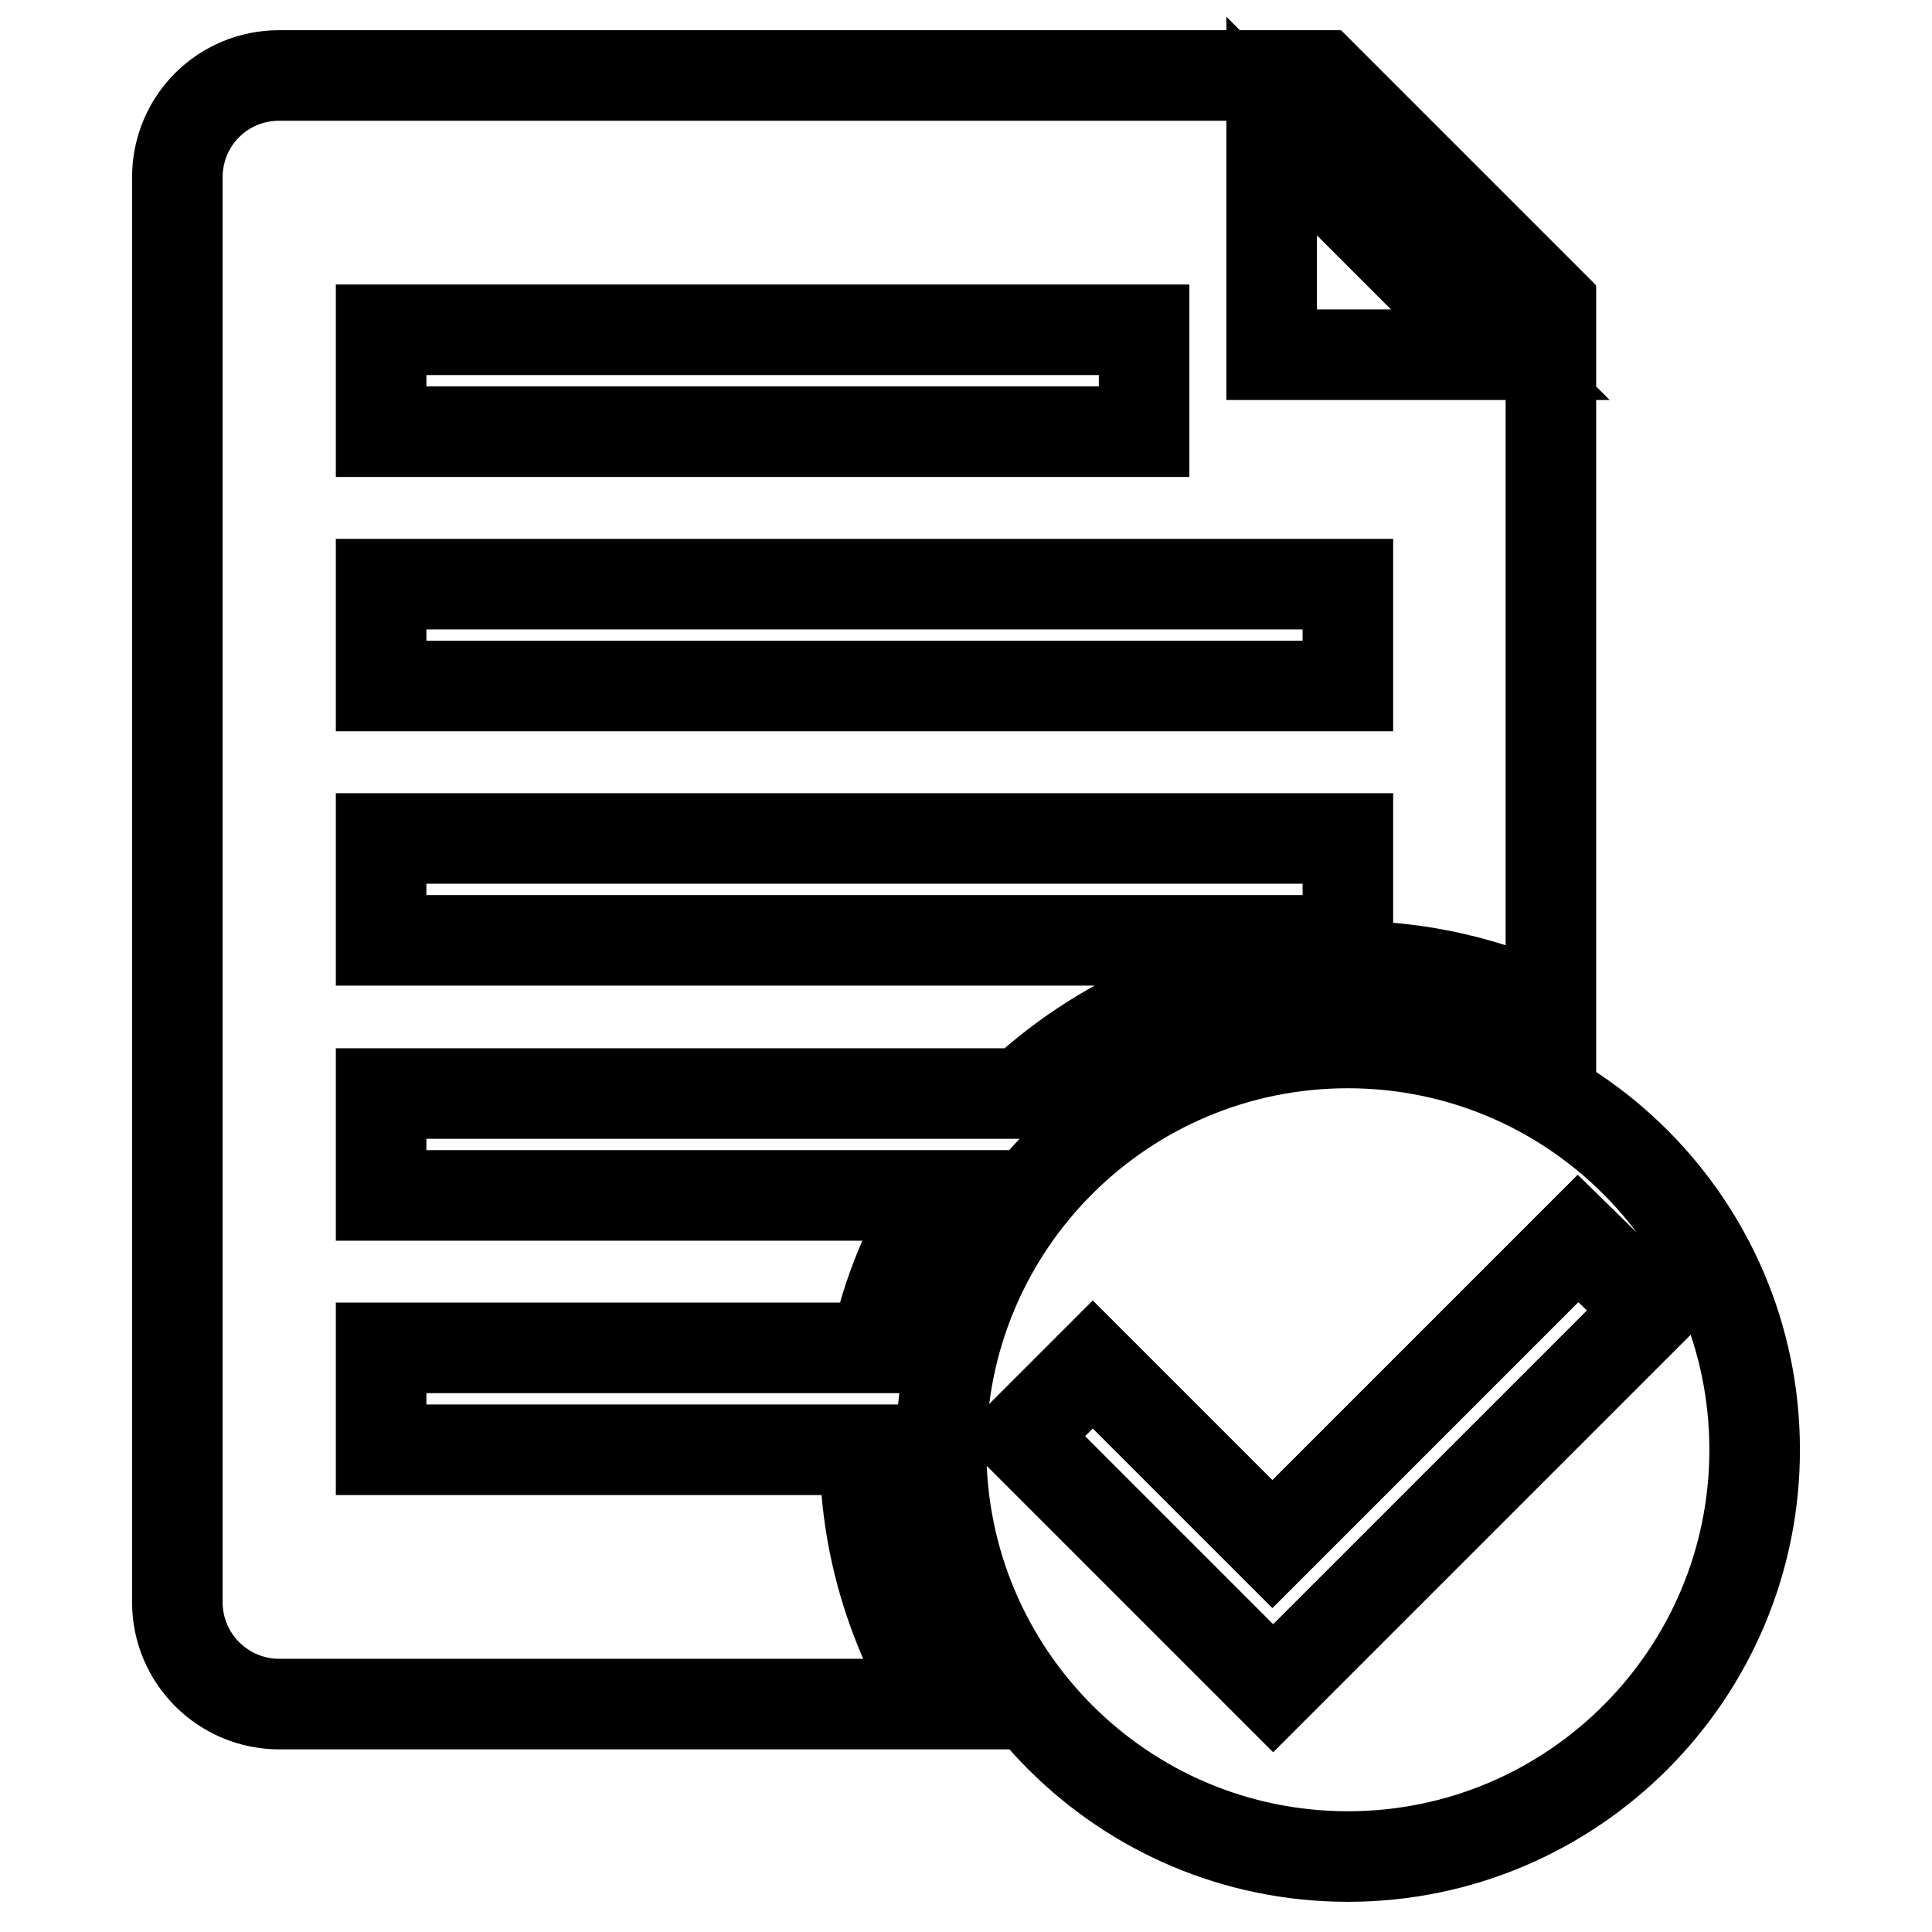
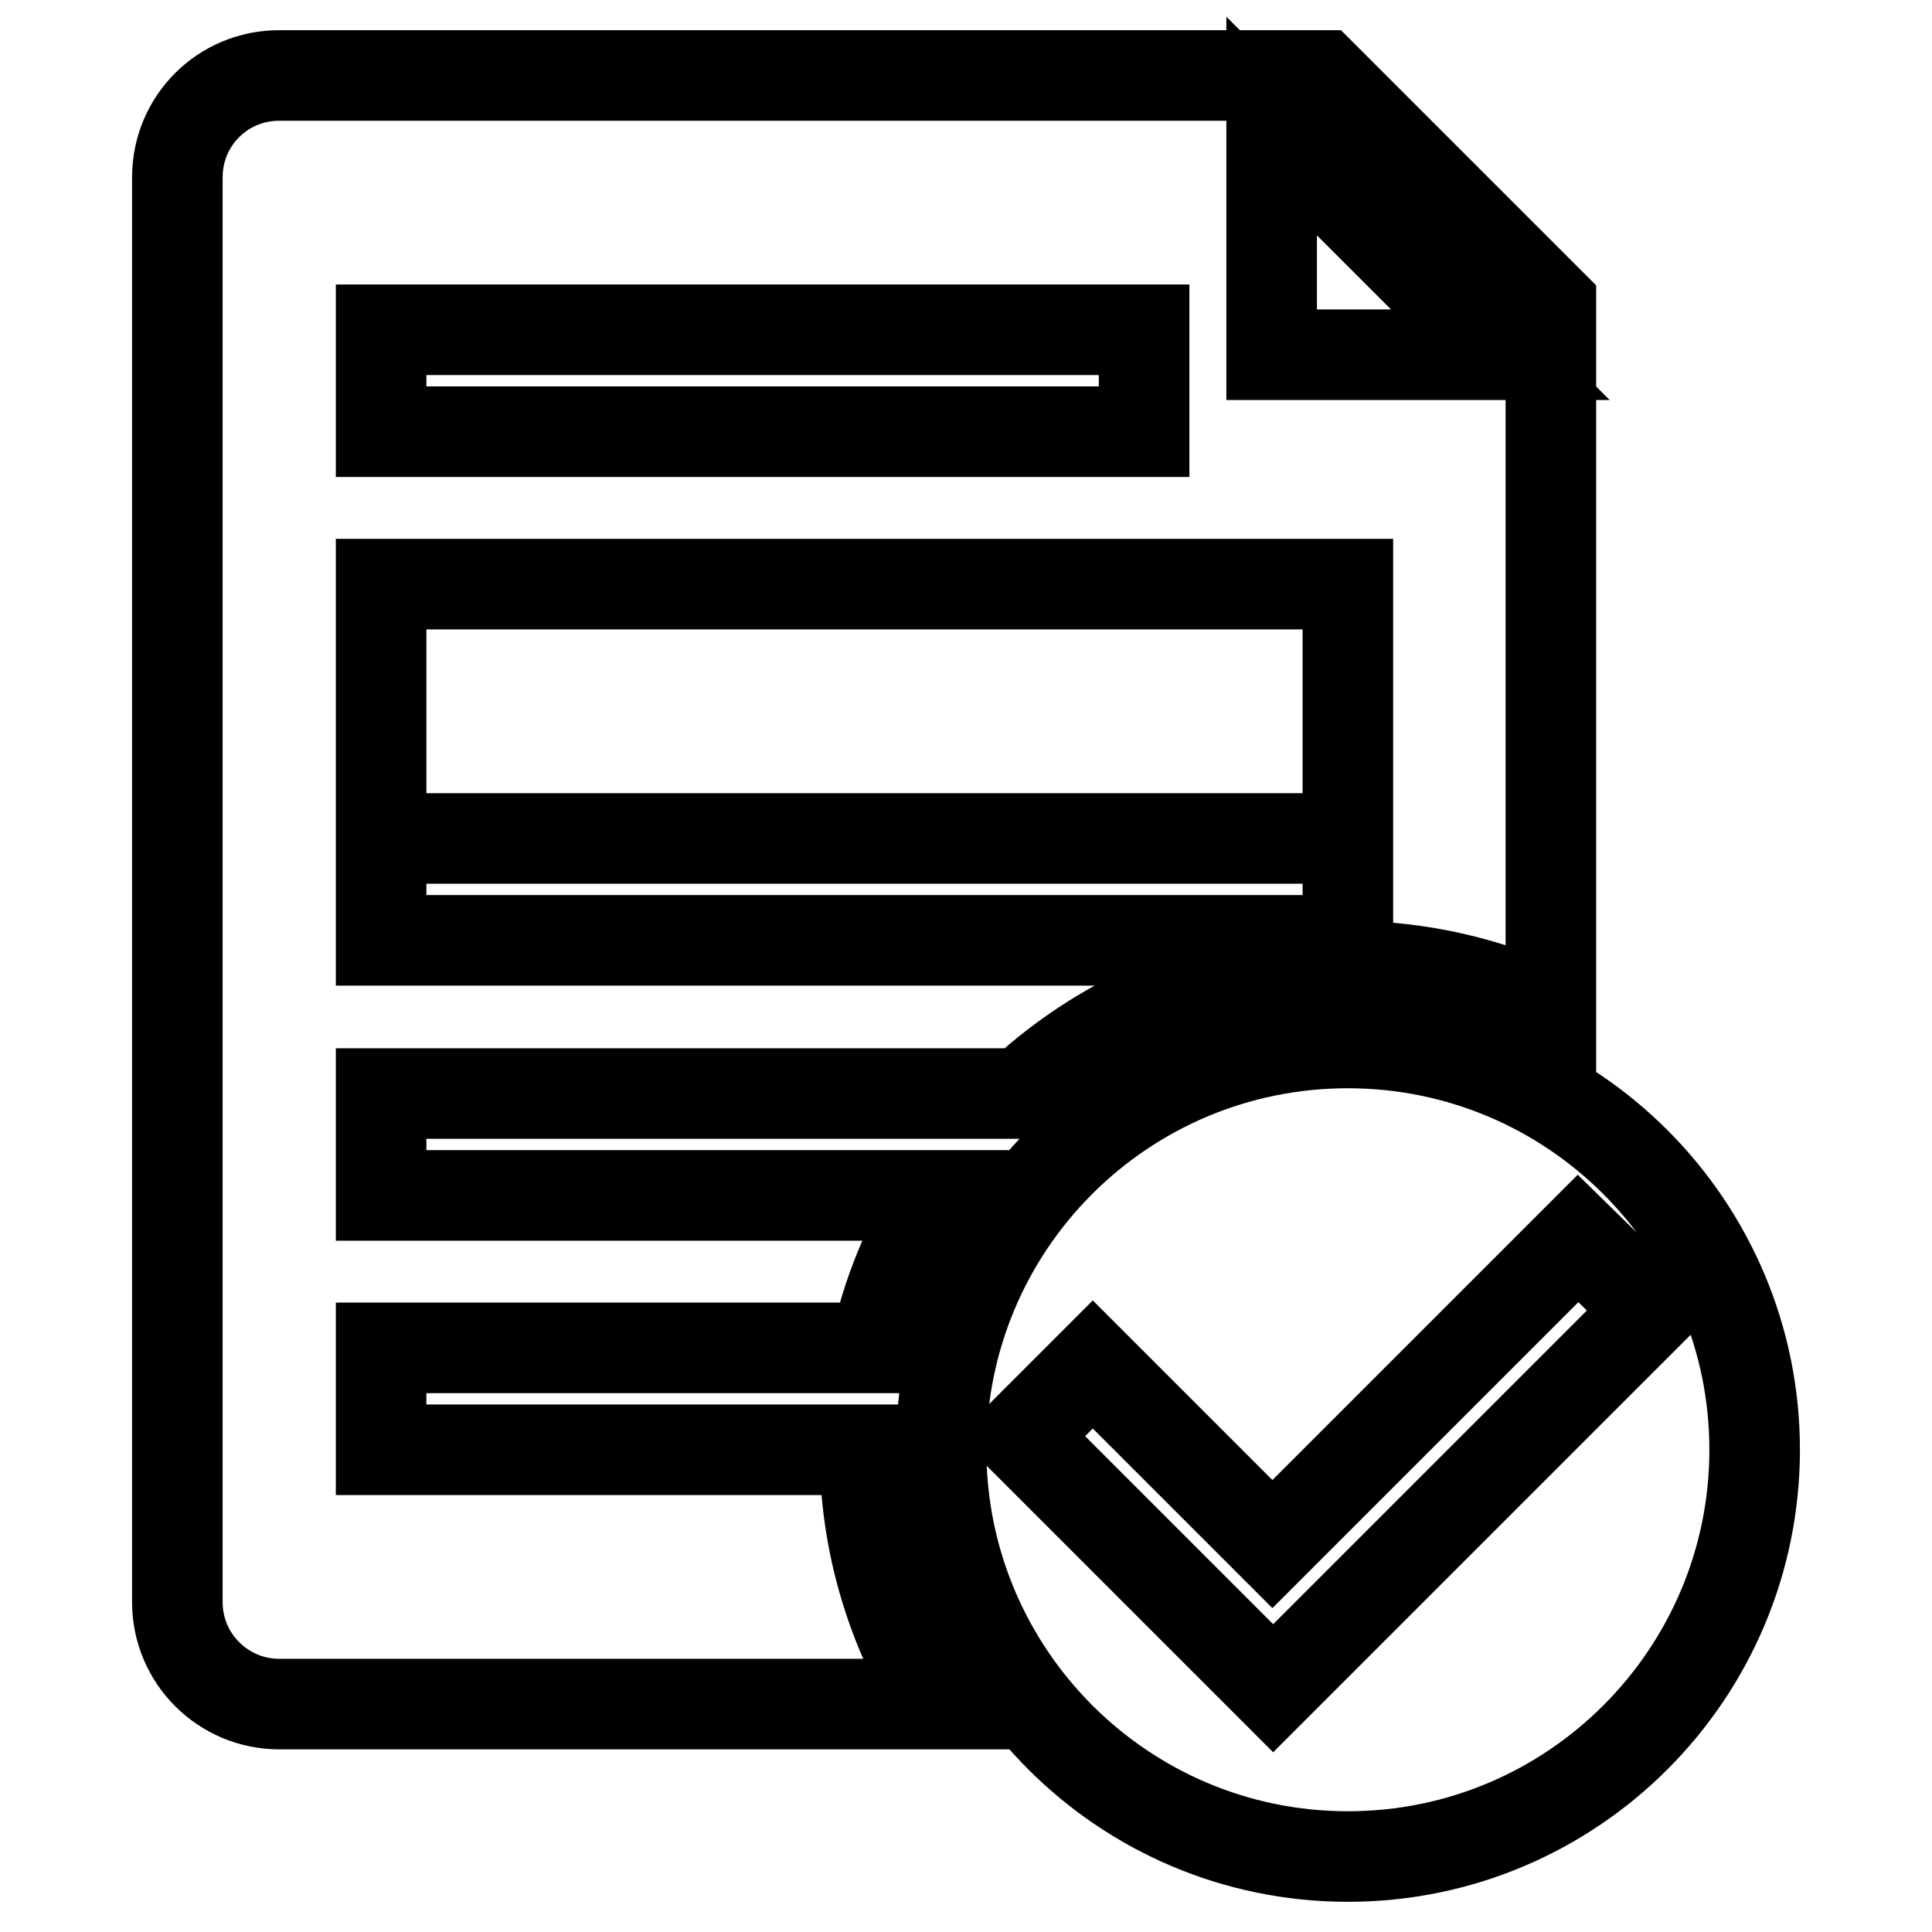
<svg xmlns="http://www.w3.org/2000/svg" version="1.1" x="0px" y="0px" viewBox="0 0 256 256" enable-background="new 0 0 256 256" xml:space="preserve">
  <g>
-     <path stroke-width="12" fill-opacity="0" stroke="#000000" d="M178.6,246c-29.8,0-53.9-24.2-53.9-53.9c0-29.8,24.1-53.9,53.9-53.9c29.8,0,53.9,24.2,53.9,53.9 C232.5,221.8,208.4,246,178.6,246z M209.1,164.1l-40.5,40.5l-23.8-23.8l-9.5,9.5l33.4,33.4l50.1-50.1L209.1,164.1z M135.4,144.9 H50.5v13.5h73.7c-3.8,6.1-6.7,12.9-8.2,20.2H50.5v13.5h64.1c0,12.4,3.6,23.9,9.7,33.7H37c-7.4,0-13.5-6-13.5-13.5V23.5 C23.5,16,29.5,10,37,10h138.2l30.3,30.3V134c-8.2-3.8-17.3-6-27-6C161.9,128,146.8,134.4,135.4,144.9z M50.5,124.6h128.1v-13.5 H50.5V124.6z M50.5,90.9h128.1V77.4H50.5V90.9z M151.6,43.7H50.5v13.5h101.1V43.7L151.6,43.7z M168.5,16.7v30.3h30.3L168.5,16.7z" />
+     <path stroke-width="12" fill-opacity="0" stroke="#000000" d="M178.6,246c-29.8,0-53.9-24.2-53.9-53.9c0-29.8,24.1-53.9,53.9-53.9c29.8,0,53.9,24.2,53.9,53.9 C232.5,221.8,208.4,246,178.6,246z M209.1,164.1l-40.5,40.5l-23.8-23.8l-9.5,9.5l33.4,33.4l50.1-50.1L209.1,164.1z M135.4,144.9 H50.5v13.5h73.7c-3.8,6.1-6.7,12.9-8.2,20.2H50.5v13.5h64.1c0,12.4,3.6,23.9,9.7,33.7H37c-7.4,0-13.5-6-13.5-13.5V23.5 C23.5,16,29.5,10,37,10h138.2l30.3,30.3V134c-8.2-3.8-17.3-6-27-6C161.9,128,146.8,134.4,135.4,144.9z M50.5,124.6h128.1v-13.5 H50.5V124.6z h128.1V77.4H50.5V90.9z M151.6,43.7H50.5v13.5h101.1V43.7L151.6,43.7z M168.5,16.7v30.3h30.3L168.5,16.7z" />
  </g>
</svg>